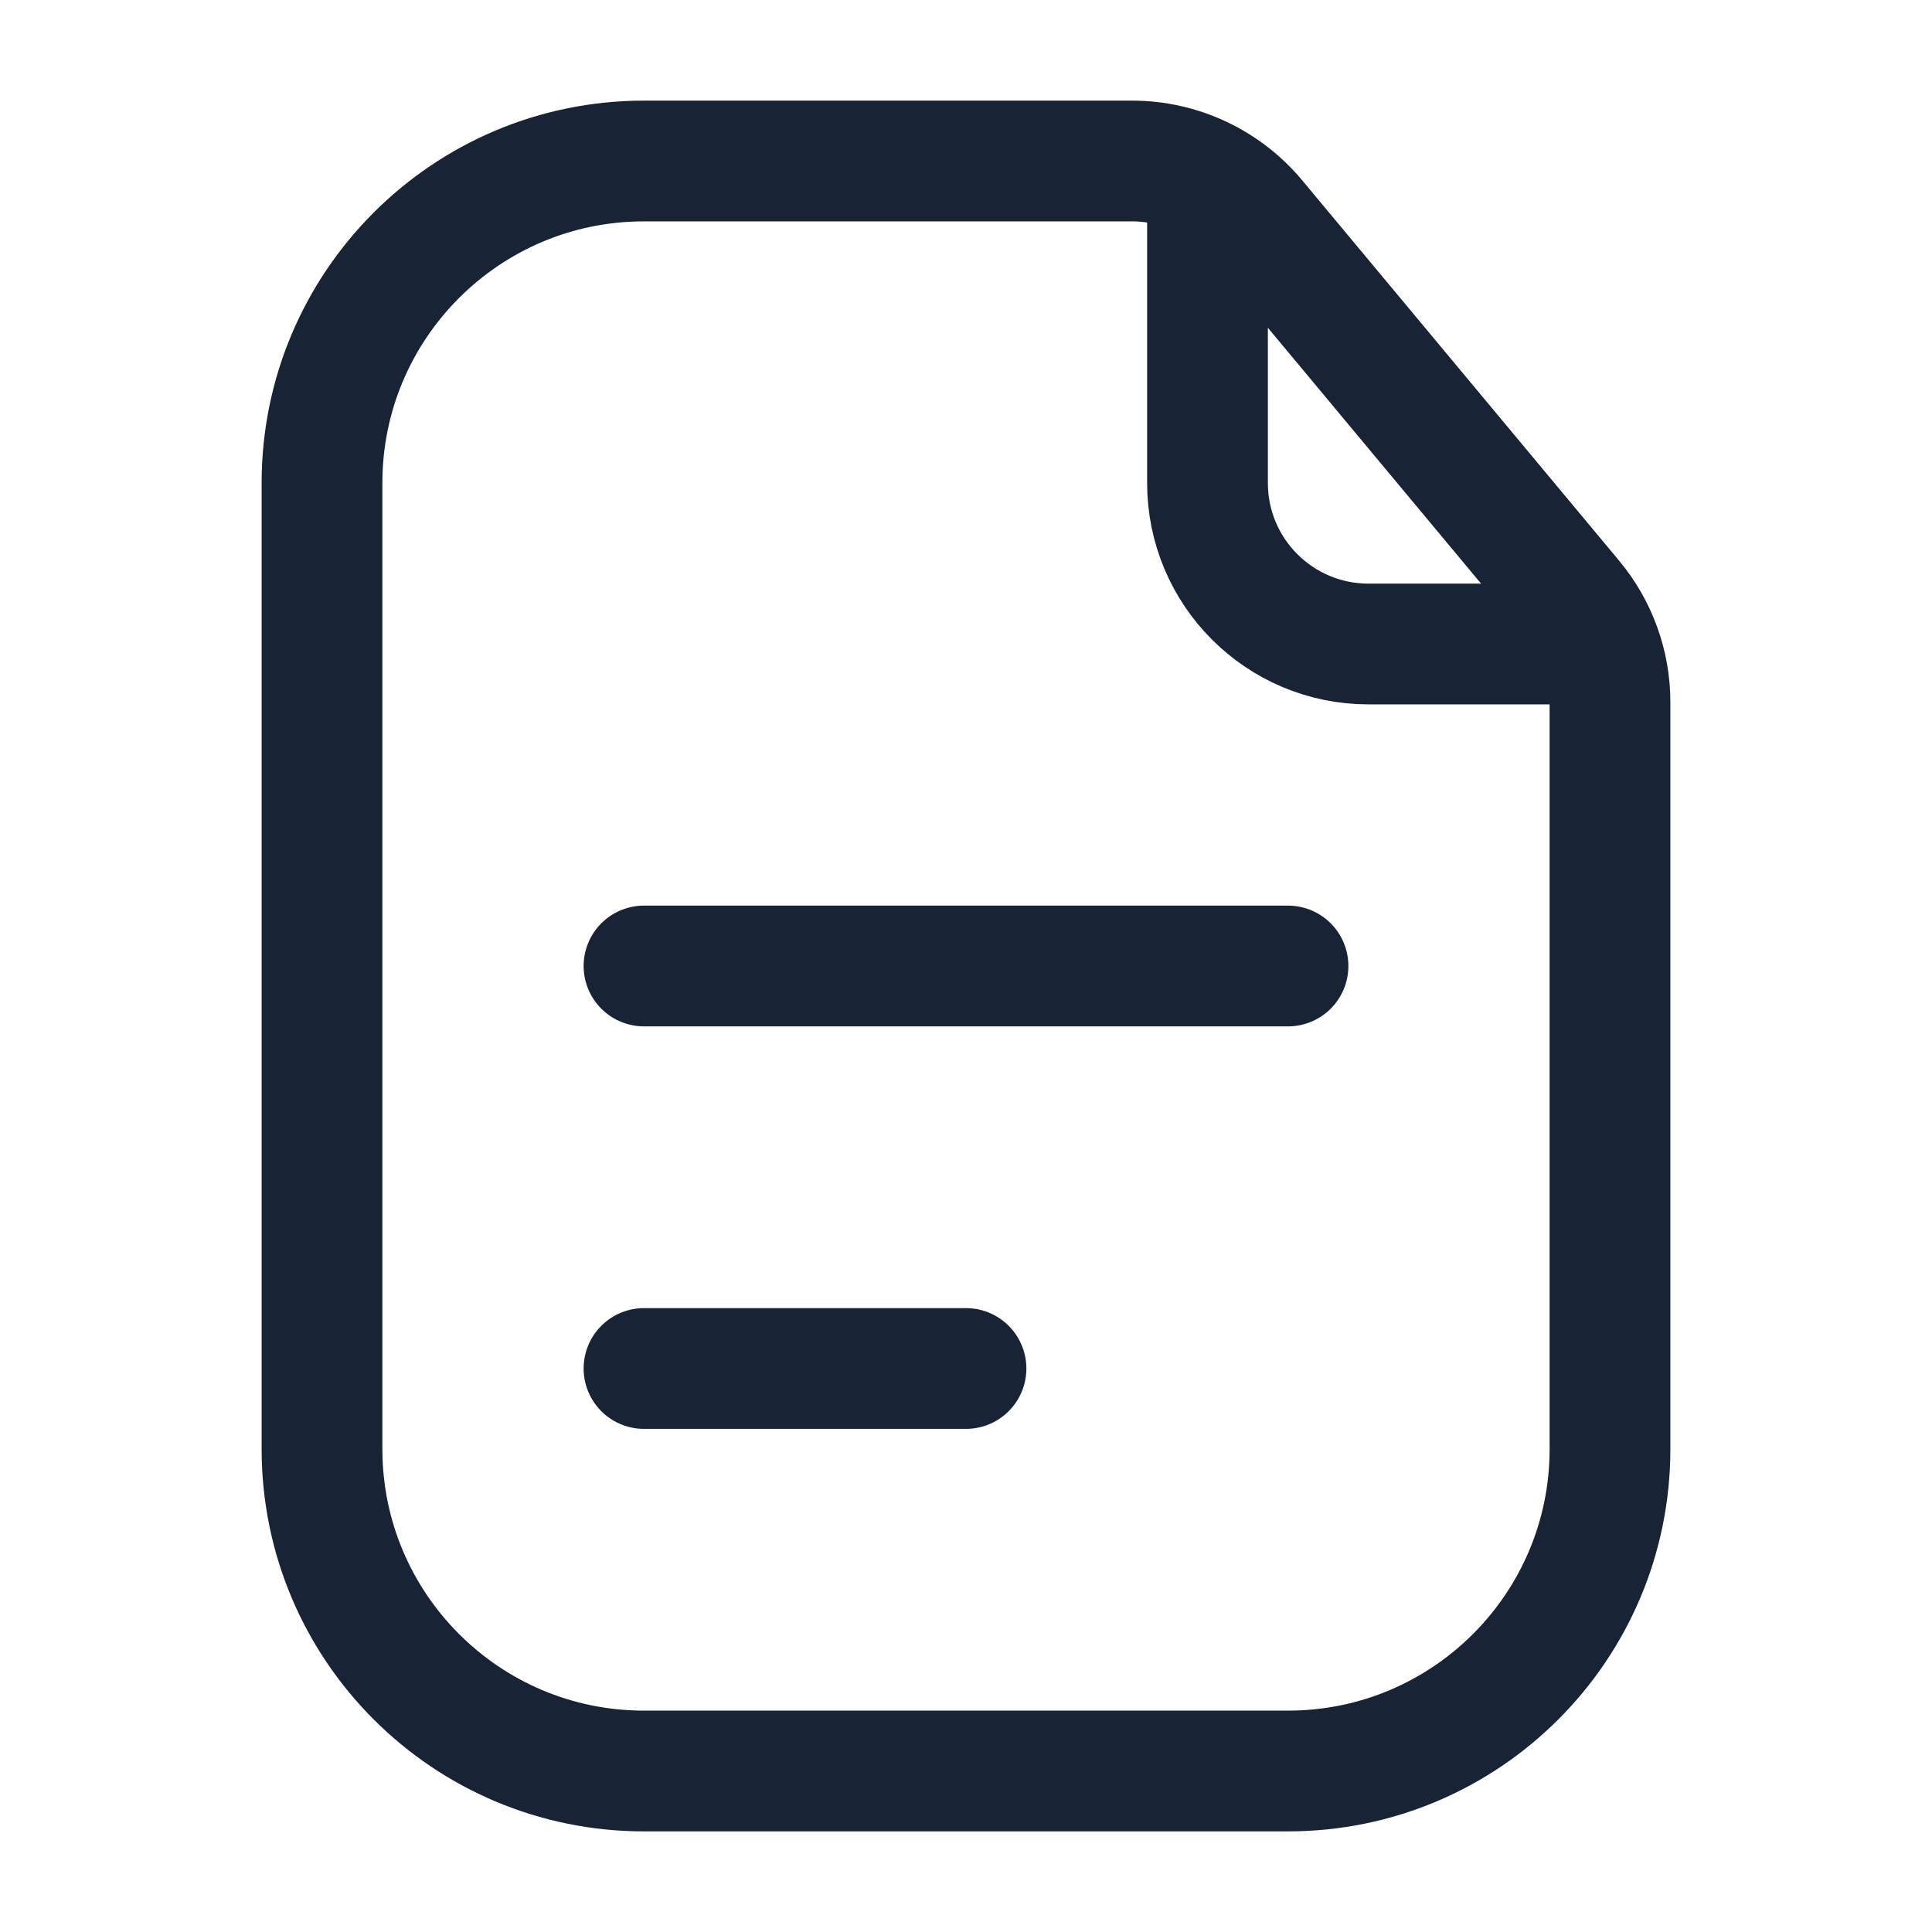
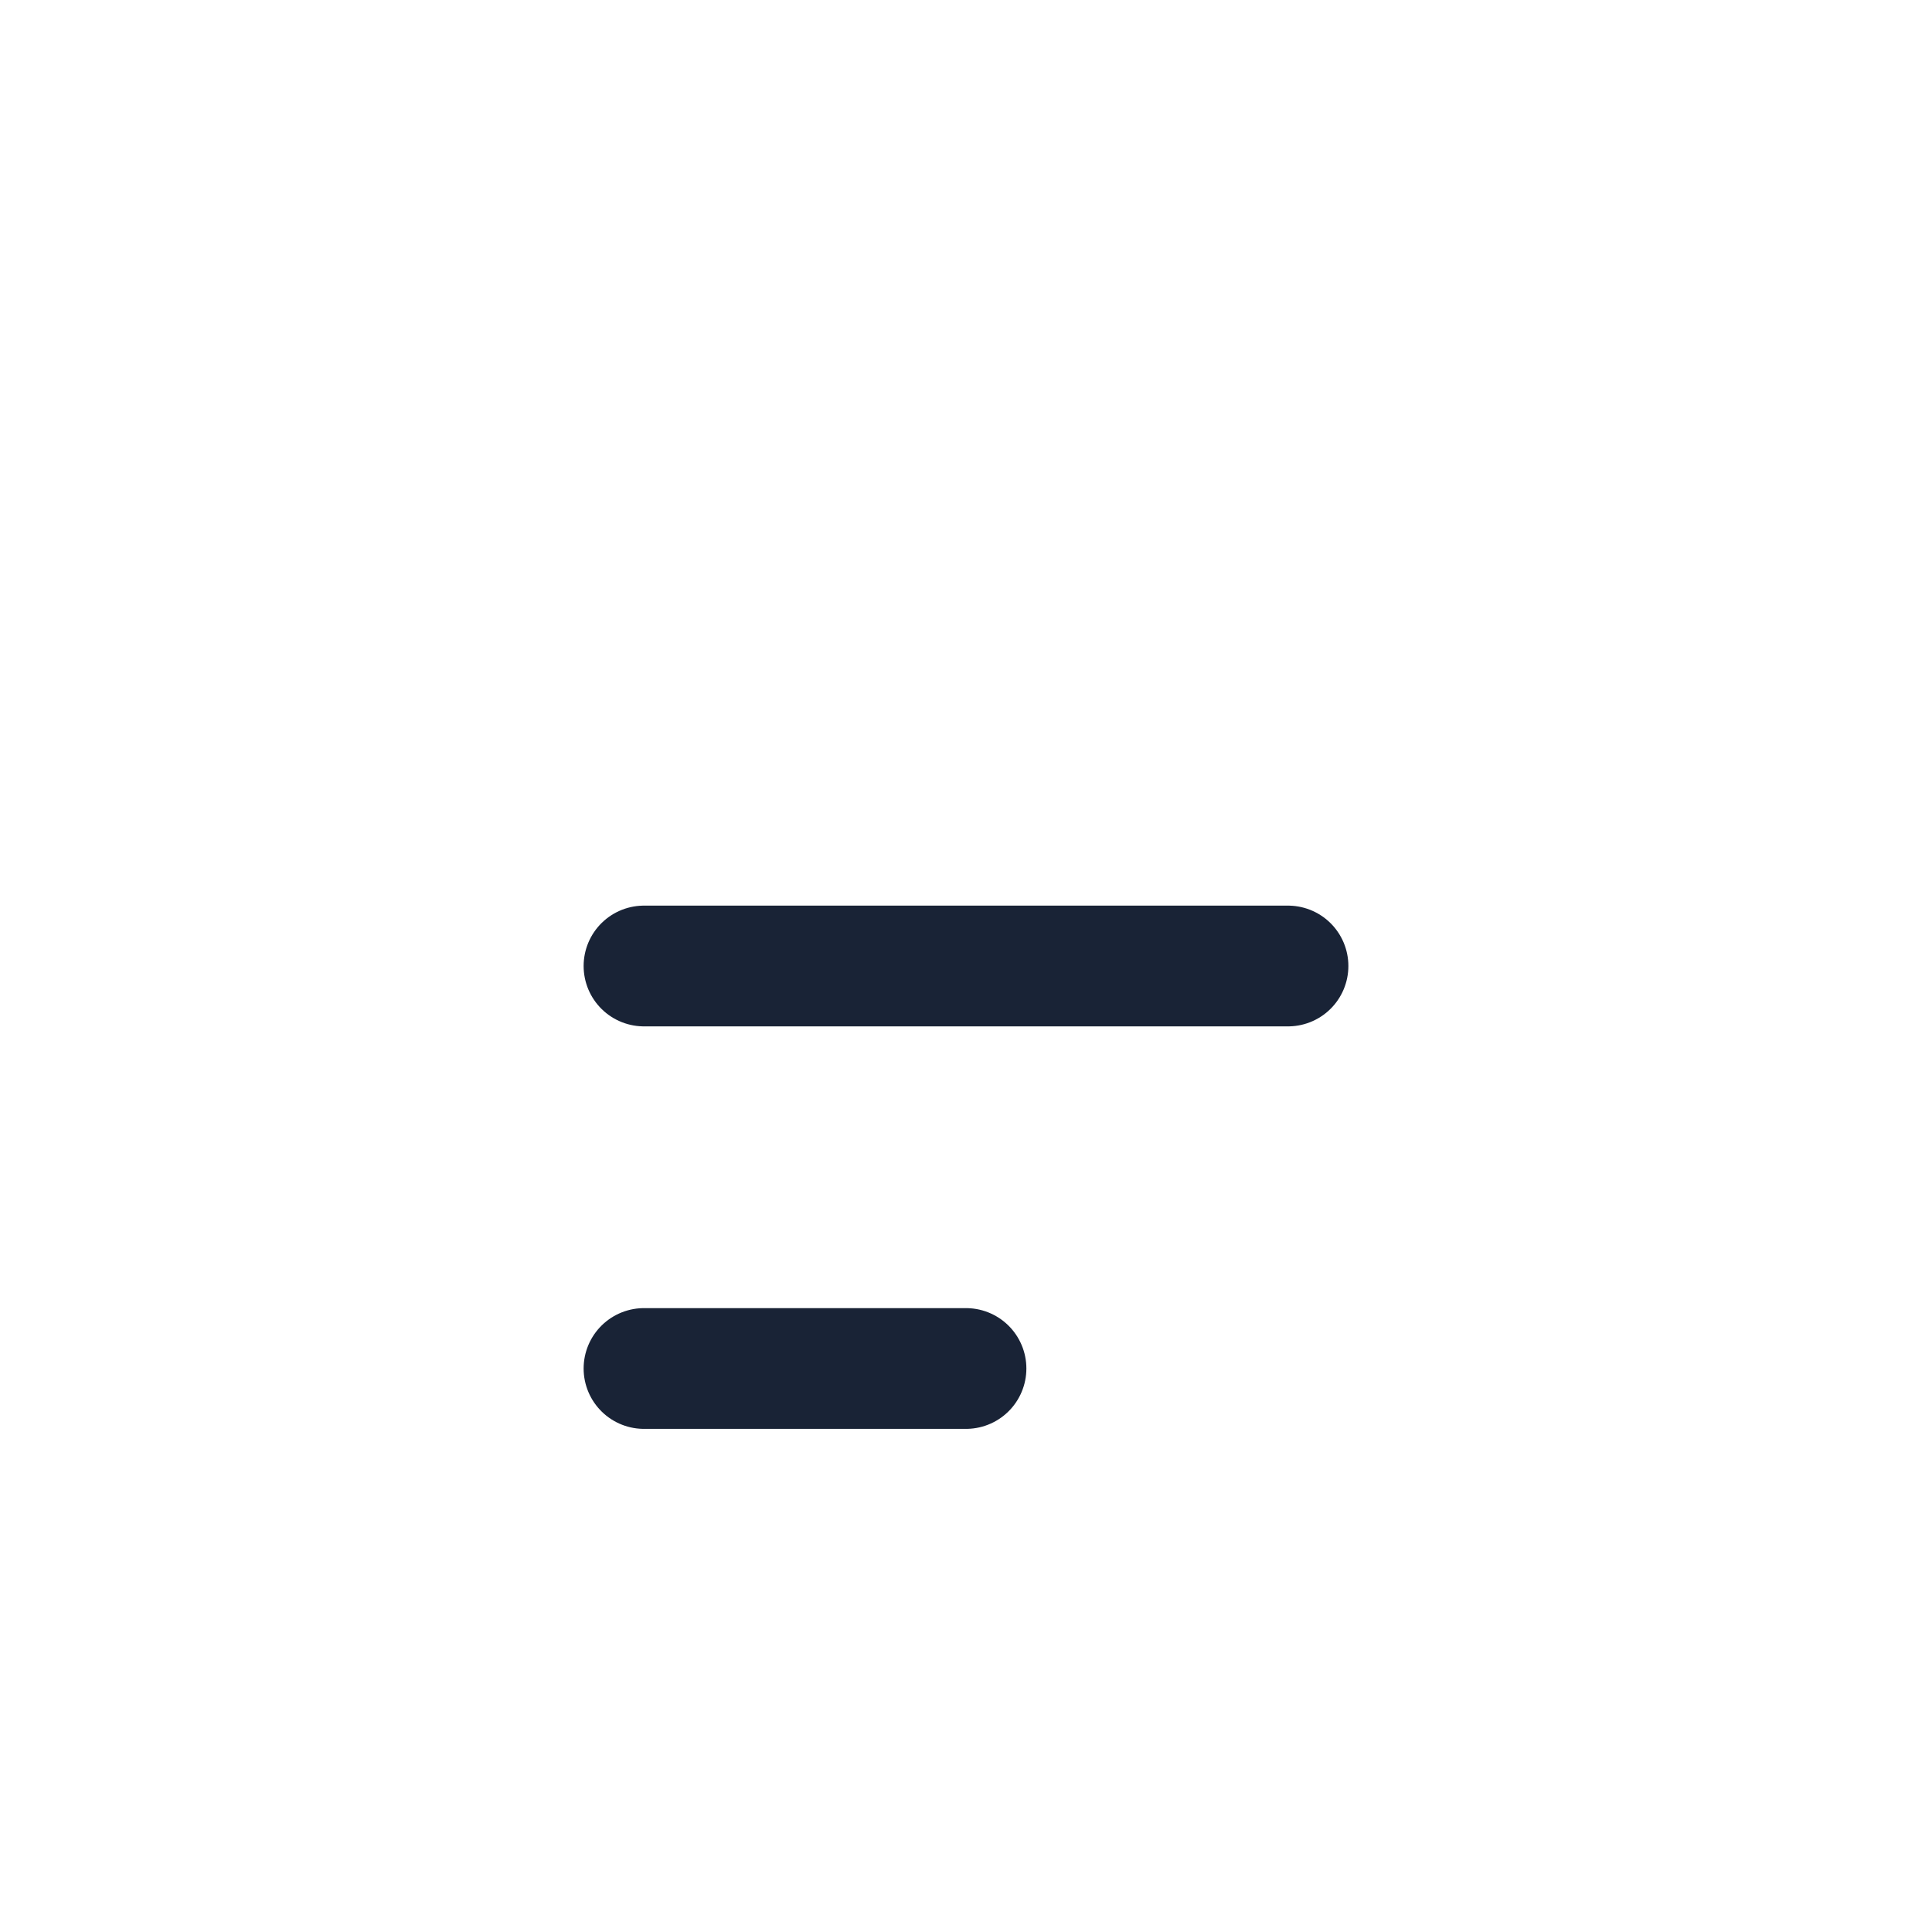
<svg xmlns="http://www.w3.org/2000/svg" width="24" height="24" viewBox="0 0 24 24" fill="none">
-   <path d="M4 6C4 3.791 5.791 2 8 2H12H14.063C14.657 2 15.22 2.264 15.6 2.72L19.536 7.444C19.836 7.803 20 8.256 20 8.724V12V18C20 20.209 18.209 22 16 22H8C5.791 22 4 20.209 4 18V6Z" stroke="#192336" stroke-width="1.5" />
-   <path d="M15 2.5V6C15 7.105 15.895 8 17 8H19.5" stroke="#192336" stroke-width="1.5" stroke-linecap="round" />
  <path d="M8 12H16" stroke="#192336" stroke-width="1.5" stroke-linecap="round" />
  <path d="M8 17H12" stroke="#192336" stroke-width="1.5" stroke-linecap="round" />
</svg>